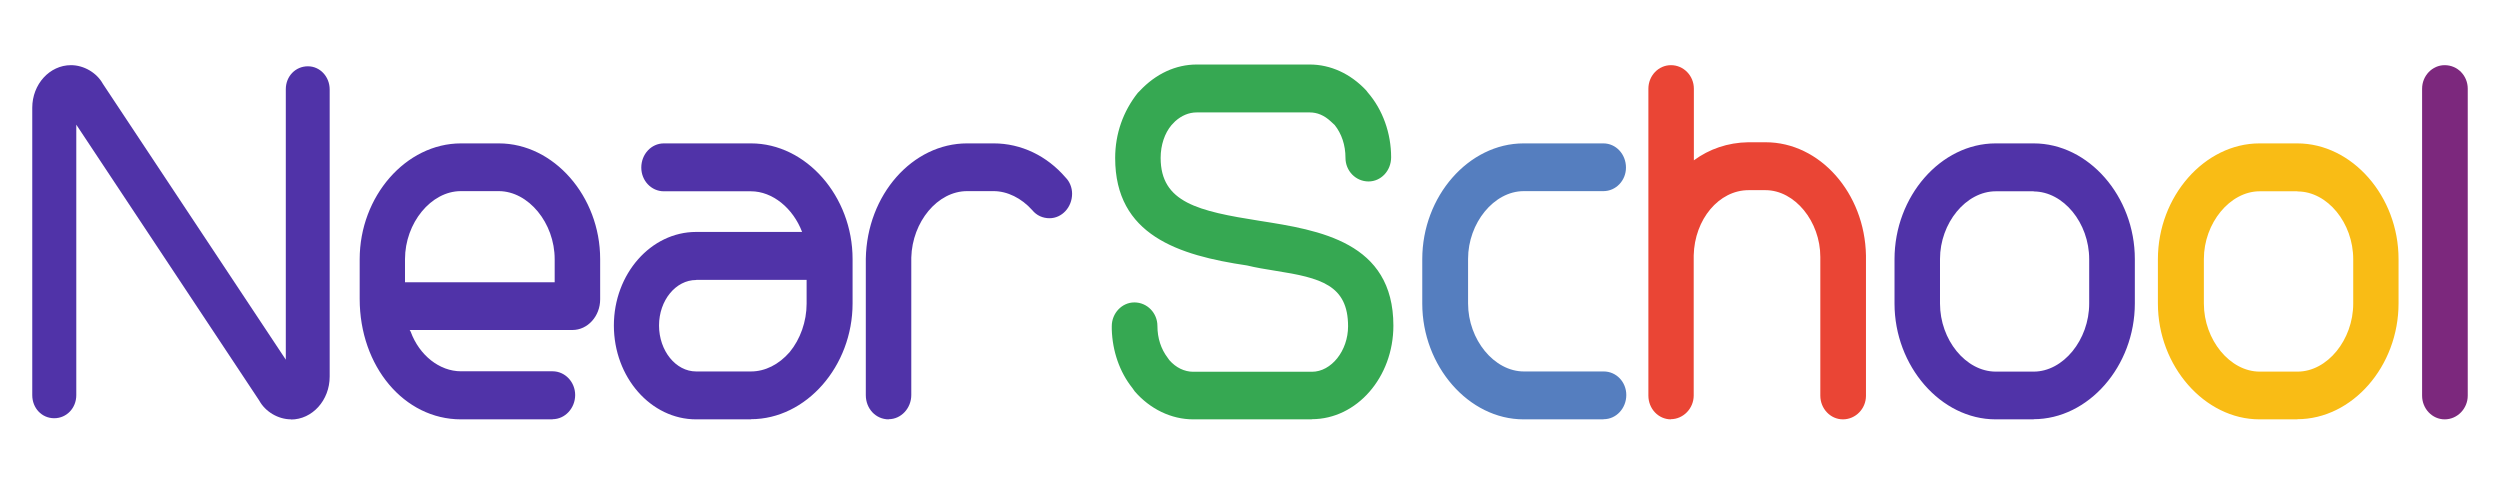
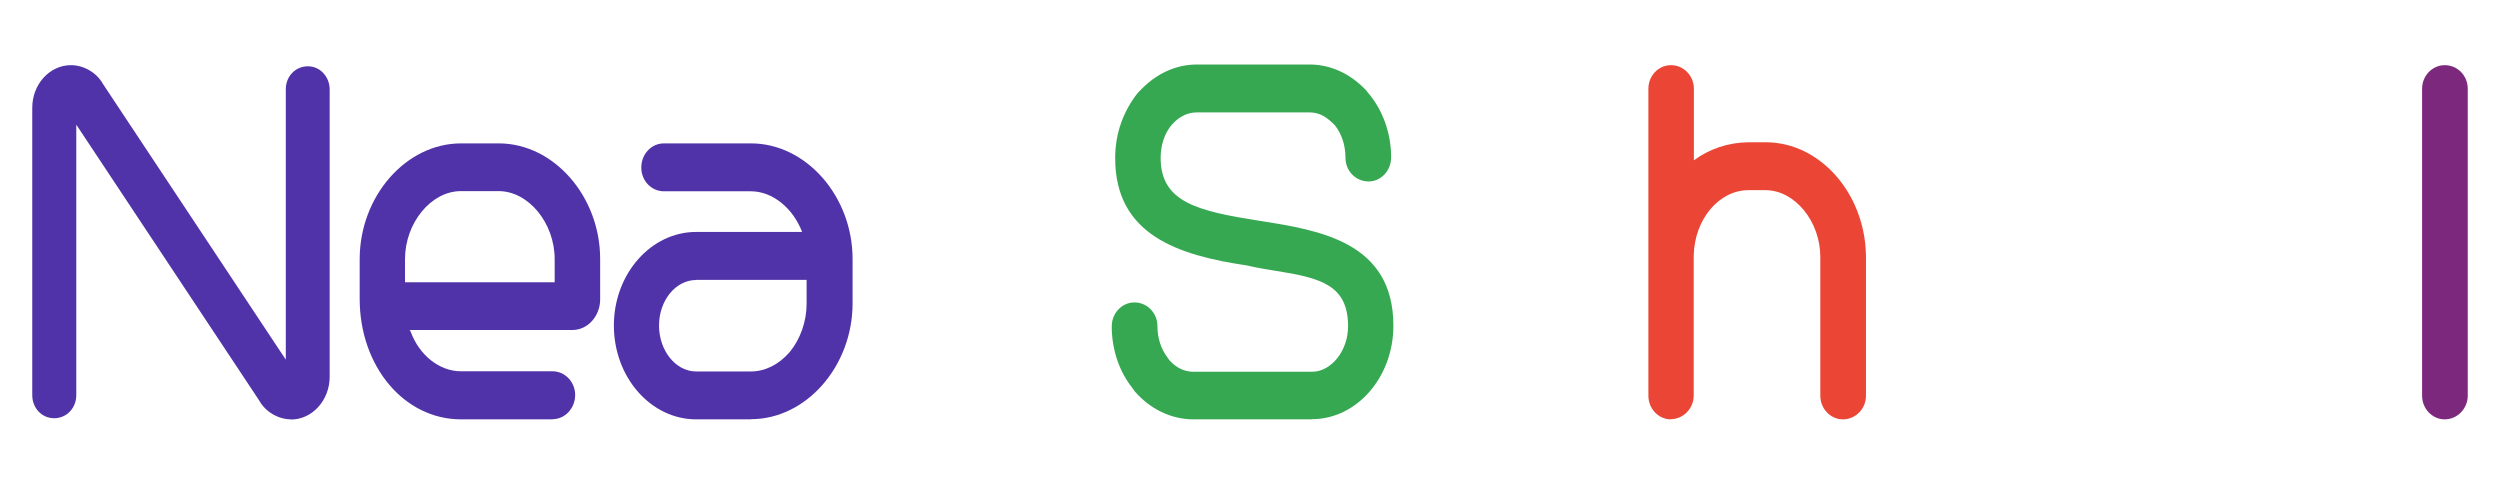
<svg xmlns="http://www.w3.org/2000/svg" width="155" height="30" viewBox="2.5 0 155 30">
  <g fill="#5033A8">
    <path d="M6.23 24.5c0 .25-.15.43-.37.43-.2 0-.36-.18-.36-.43V6.68c0-1 .7-1.64 1.4-1.64.43 0 .9.25 1.1.64l12.03 18.14c.1.18.27.32.5.32.38 0 .7-.36.7-.79V5.54c0-.25.14-.42.36-.42.2 0 .35.2.35.44v17.8c0 .9-.64 1.66-1.4 1.66-.43 0-.9-.25-1.1-.65L7.42 6.2c-.12-.16-.27-.3-.5-.3-.38 0-.7.35-.7.78V24.5zM20.55 26c-.8 0-1.6-.47-1.98-1.17L7.23 7.73V24.5c0 .8-.6 1.43-1.37 1.43S4.5 25.3 4.5 24.5V6.68c0-1.46 1.08-2.64 2.4-2.64.8 0 1.6.47 1.98 1.16l11.34 17.1V5.53c0-.8.6-1.42 1.37-1.42.75 0 1.35.64 1.35 1.44v17.8c0 1.47-1.08 2.66-2.4 2.66z" />
  </g>
  <g fill="#5033A8">
    <path d="M27.02 20.93c.7 1.9 2.35 3.1 4.06 3.1h5.68c.2 0 .4.22.4.47 0 .28-.2.5-.4.5h-5.68c-3.08 0-5.28-3.04-5.28-6.47v-2.46c0-3.35 2.4-6.18 5.28-6.18h2.35c2.87 0 5.28 2.8 5.28 6.17v2.5c0 .5-.33.9-.72.9h-11.5l.54 1.46zm10.87-4.86c0-2.82-2.06-5.22-4.47-5.22h-2.35c-2.38 0-4.46 2.36-4.46 5.22v2.43h11.26v-2.43zM36.76 26h-5.68c-3.52 0-6.28-3.28-6.28-7.47v-2.46c0-3.9 2.87-7.18 6.28-7.18h2.35c3.4 0 6.28 3.28 6.28 7.17v2.5c0 1.04-.77 1.9-1.72 1.9H27.9l.06.1c.54 1.48 1.8 2.46 3.12 2.46h5.68c.77 0 1.4.66 1.4 1.47 0 .82-.63 1.5-1.4 1.5zm-9.14-8.5h9.27v-1.43c0-2.25-1.63-4.22-3.47-4.22h-2.35c-1.84 0-3.46 1.97-3.46 4.22v1.43z" />
  </g>
  <g fill="#5033A8">
    <path d="M49.06 9.9c2.84 0 5.3 2.74 5.3 6.17v2.75c0 3.43-2.46 6.18-5.3 6.18h-3.4c-2.28 0-4.1-2.15-4.1-4.82 0-2.65 1.82-4.8 4.1-4.8h7.85l-.1-.56c-.5-2.28-2.33-3.96-4.34-3.96h-5.4c-.22 0-.4-.22-.4-.47 0-.3.18-.5.4-.5h5.4zm0 14.13c2.47 0 4.45-2.42 4.45-5.2v-2.47h-7.83c-1.83 0-3.3 1.7-3.3 3.82 0 2.14 1.47 3.85 3.3 3.85h3.39zM49.06 26h-3.4c-2.8 0-5.1-2.6-5.1-5.82 0-3.2 2.3-5.8 5.1-5.8h6.57c-.56-1.47-1.83-2.52-3.17-2.52h-5.4c-.78 0-1.4-.66-1.4-1.47 0-.83.62-1.5 1.4-1.5h5.4c3.42 0 6.3 3.28 6.3 7.17v2.75c0 3.9-2.88 7.18-6.3 7.18zm-3.4-8.64c-1.26 0-2.3 1.26-2.3 2.82 0 1.57 1.04 2.85 2.3 2.85h3.4c.88 0 1.73-.43 2.4-1.2.66-.8 1.05-1.9 1.05-3v-1.48h-6.83z" />
  </g>
  <g fill="#5033A8">
-     <path d="M57.18 16c.06-3.32 2.4-6.1 5.28-6.1h1.65c1.4 0 2.75.64 3.73 1.8.1.1.12.23.12.33 0 .3-.18.5-.4.5-.12 0-.2-.03-.3-.14-.86-.97-1.98-1.54-3.14-1.54h-1.64c-2.35 0-4.4 2.32-4.46 5.1v8.54c0 .28-.18.5-.4.5-.24 0-.42-.22-.42-.5V16zM57.6 26c-.8 0-1.42-.66-1.42-1.5v-8.46c.07-3.97 2.9-7.15 6.28-7.15h1.65c1.7 0 3.3.77 4.46 2.12.25.25.4.62.4 1 0 .84-.63 1.52-1.4 1.52-.42 0-.8-.17-1.07-.5-.67-.75-1.55-1.18-2.4-1.18h-1.64c-1.83 0-3.4 1.9-3.46 4.12v8.52c0 .82-.63 1.5-1.4 1.5z" />
-   </g>
+     </g>
  <g fill="#36A852">
    <path d="M87.75 9.79c0 .23-.2.45-.4.45-.24 0-.43-.2-.43-.46 0-1.05-.34-2.02-.95-2.73l-.3-.28c-.55-.55-1.25-.83-1.98-.83h-7c-.74 0-1.44.28-2.02.8l-.27.3c-.6.72-.94 1.68-.94 2.7 0 7.76 14.44 1.94 14.44 10.44 0 2.66-1.86 4.8-4.06 4.8h-7.36c-1.07 0-2.1-.5-2.87-1.4l-.08-.14c-.67-.82-1.07-1.93-1.1-3.07v-.2c0-.24.2-.45.4-.45.24 0 .43.2.43.46 0 .98.3 1.87.85 2.58l.1.15c.6.7 1.43 1.1 2.28 1.1h7.36c1.77 0 3.24-1.7 3.24-3.82 0-4.52-4.68-4.06-7.06-4.74-4.15-.6-7.4-1.7-7.4-5.67 0-1.3.44-2.48 1.2-3.4l.1-.12C74.68 5.48 75.66 5 76.7 5h7c1.02 0 2 .47 2.76 1.3l.1.1c.76.88 1.2 2.1 1.2 3.35l-.02.04v-.02zM83.84 26h-7.36c-1.36 0-2.68-.64-3.63-1.74l-.14-.2c-.8-1-1.24-2.3-1.28-3.64v-.2c0-.8.63-1.47 1.4-1.47.8 0 1.43.66 1.43 1.46 0 .75.22 1.43.64 1.98l.1.14c.4.46.93.72 1.48.72h7.36c1.2 0 2.24-1.3 2.24-2.82 0-2.56-1.7-3-4.5-3.44-.63-.1-1.23-.2-1.76-.33-4.26-.63-8.18-1.88-8.18-6.66 0-1.52.5-2.9 1.4-4.04l.12-.12C74.16 4.57 75.4 4 76.7 4h7c1.3 0 2.53.57 3.5 1.6l.1.13c.93 1.07 1.45 2.53 1.45 4.02 0 .84-.63 1.5-1.4 1.5-.8 0-1.43-.66-1.43-1.46 0-.8-.24-1.5-.67-2.04L85 7.52c-.4-.37-.83-.55-1.3-.55h-7c-.5 0-.95.2-1.34.55l-.23.24c-.42.5-.67 1.23-.67 2.03 0 2.77 2.33 3.3 6.13 3.9 3.7.58 8.3 1.3 8.3 6.5 0 3.2-2.27 5.8-5.06 5.8z" />
  </g>
  <g fill="#557EBF">
-     <path d="M101.9 24.03c.22 0 .4.22.4.47 0 .28-.18.5-.4.5h-4.94c-2.86 0-5.28-2.82-5.28-6.18v-2.75c0-3.35 2.4-6.18 5.28-6.18h4.95c.22 0 .4.2.4.5 0 .24-.18.46-.4.46h-4.94c-2.35 0-4.45 2.32-4.45 5.2v2.76c0 2.82 2.05 5.22 4.46 5.22h4.95zM101.9 26h-4.94c-3.4 0-6.28-3.3-6.28-7.18v-2.75c0-3.9 2.88-7.18 6.28-7.18h4.95c.78 0 1.4.67 1.4 1.5 0 .8-.62 1.46-1.4 1.46h-4.94c-1.84 0-3.45 1.97-3.45 4.2v2.76c0 2.25 1.62 4.22 3.46 4.22h4.95c.78 0 1.4.65 1.4 1.46 0 .82-.62 1.5-1.4 1.5z" />
-   </g>
+     </g>
  <g fill="#EA4535">
    <path d="M117.2 24.53c0 .25-.2.47-.43.47-.2 0-.4-.22-.4-.47v-8.6c0-2.8-2-5.14-4.4-5.14h-1.06c-2.37 0-4.32 2.27-4.38 5.02v8.7c0 .26-.18.48-.43.48-.22 0-.4-.22-.4-.47V5.5c0-.25.18-.46.4-.46.24 0 .42.2.42.46v6.97l.7-.86c.94-1.17 2.3-1.74 3.7-1.78h1.06c2.8 0 5.16 2.75 5.22 6.04v8.67zM106.1 26c-.78 0-1.4-.66-1.4-1.47V5.5c0-.8.62-1.46 1.4-1.46.78 0 1.42.65 1.42 1.46v4.44c.95-.7 2.1-1.1 3.37-1.12h1.08c3.36 0 6.15 3.15 6.22 7.02v8.7c0 .8-.64 1.46-1.43 1.46-.77 0-1.4-.66-1.4-1.47v-8.6c0-2.2-1.58-4.14-3.4-4.14h-1.05c-1.83 0-3.35 1.8-3.4 4.05v8.68c0 .8-.64 1.47-1.43 1.47z" />
  </g>
  <g fill="#5033A8">
-     <path d="M128.6 9.9c2.85 0 5.27 2.8 5.27 6.17v2.75c0 3.35-2.42 6.18-5.28 6.18h-2.37c-2.86 0-5.27-2.82-5.27-6.18v-2.75c0-3.36 2.4-6.18 5.27-6.18h2.36zm-2.36.96c-2.36 0-4.46 2.32-4.46 5.2v2.76c0 2.8 2.05 5.22 4.46 5.22h2.35c2.4 0 4.44-2.4 4.44-5.22v-2.75c0-2.85-2.07-5.2-4.45-5.2h-2.36zM128.6 26h-2.37c-3.4 0-6.27-3.3-6.27-7.18v-2.75c0-3.9 2.87-7.18 6.27-7.18h2.36c3.4 0 6.27 3.28 6.27 7.17v2.75c0 3.9-2.88 7.18-6.28 7.18zm0-14.14h-2.36c-1.85 0-3.46 1.97-3.46 4.2v2.76c0 2.25 1.6 4.22 3.46 4.22h2.35c1.83 0 3.44-1.97 3.44-4.22v-2.75c0-2.25-1.6-4.2-3.45-4.2z" />
-   </g>
+     </g>
  <g fill="#F9BC15">
-     <path d="M144.94 9.9c2.87 0 5.28 2.8 5.28 6.17v2.75c0 3.35-2.4 6.18-5.28 6.18h-2.35c-2.87 0-5.3-2.82-5.3-6.18v-2.75c0-3.36 2.42-6.18 5.3-6.18h2.34zm-2.34.96c-2.35 0-4.46 2.32-4.46 5.2v2.76c0 2.8 2.05 5.22 4.46 5.22h2.35c2.4 0 4.46-2.4 4.46-5.22v-2.75c0-2.85-2.07-5.2-4.45-5.2h-2.35zM144.94 26h-2.35c-3.4 0-6.3-3.3-6.3-7.18v-2.75c0-3.9 2.9-7.18 6.3-7.18h2.34c3.4 0 6.28 3.28 6.28 7.17v2.75c0 3.9-2.87 7.18-6.28 7.18zm0-14.14h-2.34c-1.84 0-3.46 1.97-3.46 4.2v2.76c0 2.25 1.62 4.22 3.46 4.22h2.35c1.84 0 3.45-1.97 3.45-4.22v-2.75c0-2.25-1.6-4.2-3.45-4.2z" />
-   </g>
+     </g>
  <g fill="#7C287D">
    <path d="M153.68 5.5c0-.25.18-.46.4-.46.24 0 .42.2.42.46v19.03c0 .25-.18.47-.43.47-.2 0-.4-.22-.4-.47V5.5zM154.07 26c-.77 0-1.4-.66-1.4-1.47V5.5c0-.8.63-1.46 1.4-1.46.8 0 1.43.65 1.43 1.46v19.03c0 .8-.64 1.47-1.43 1.47z" />
  </g>
</svg>